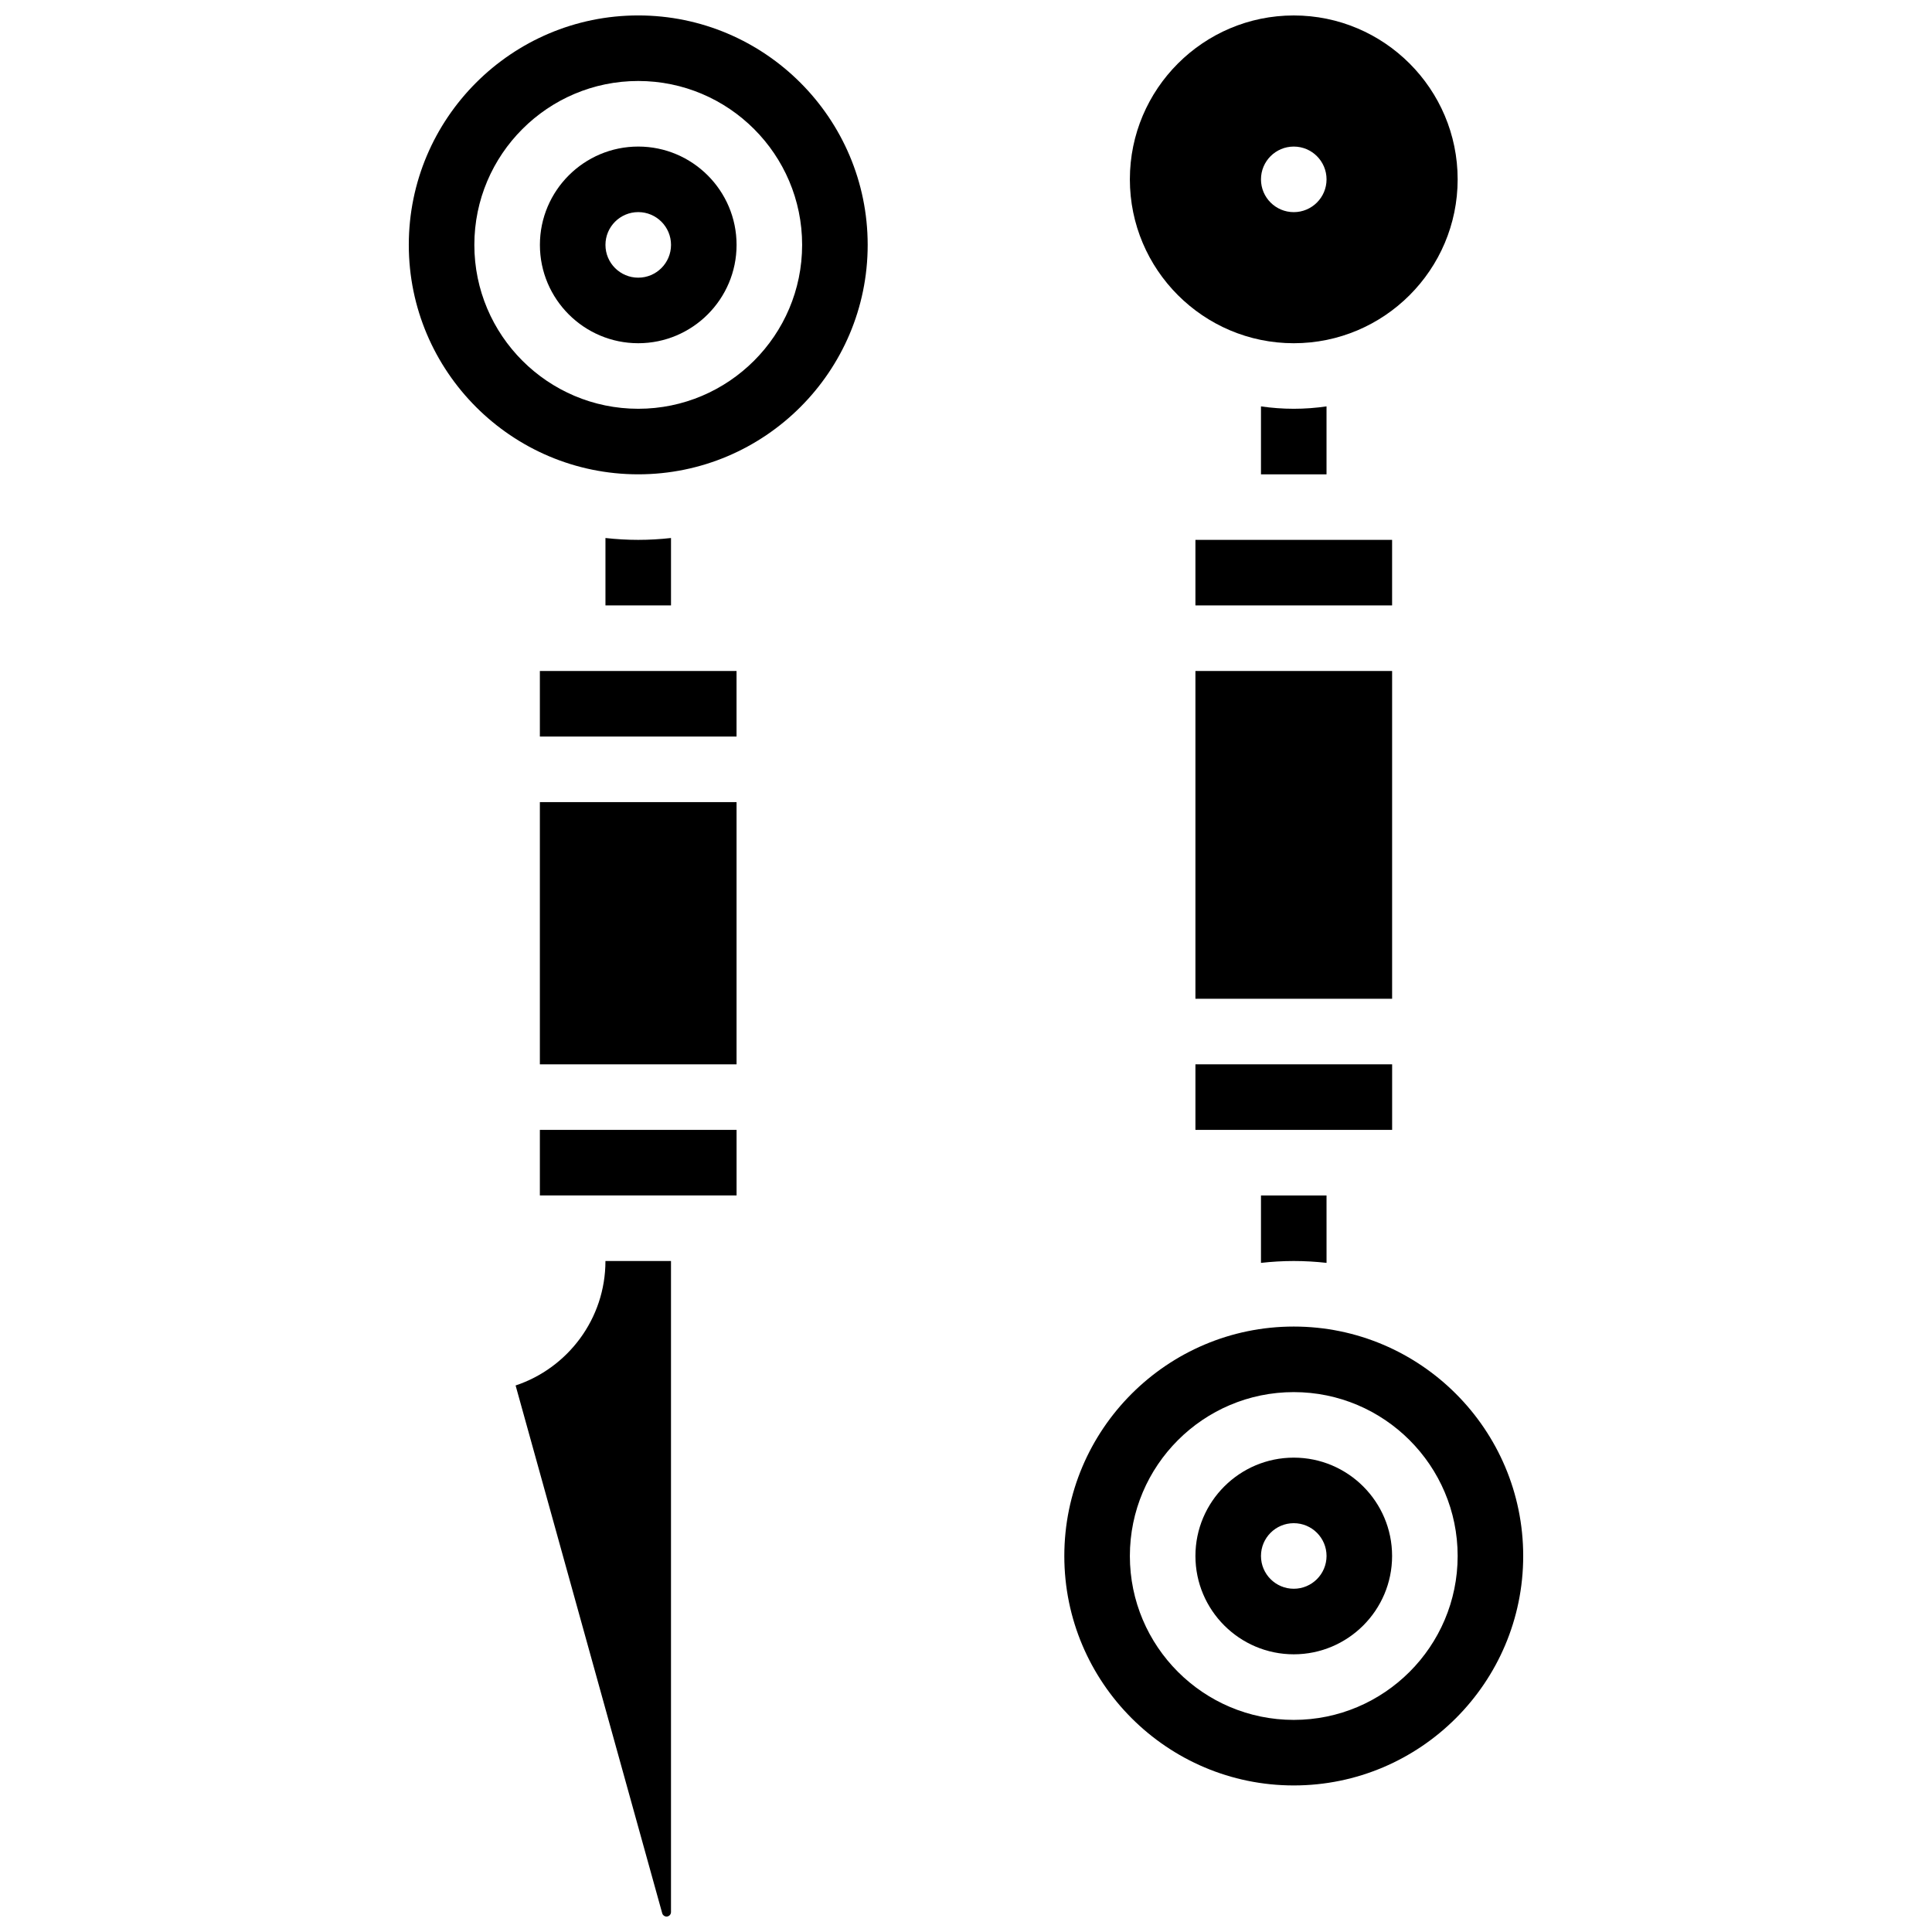
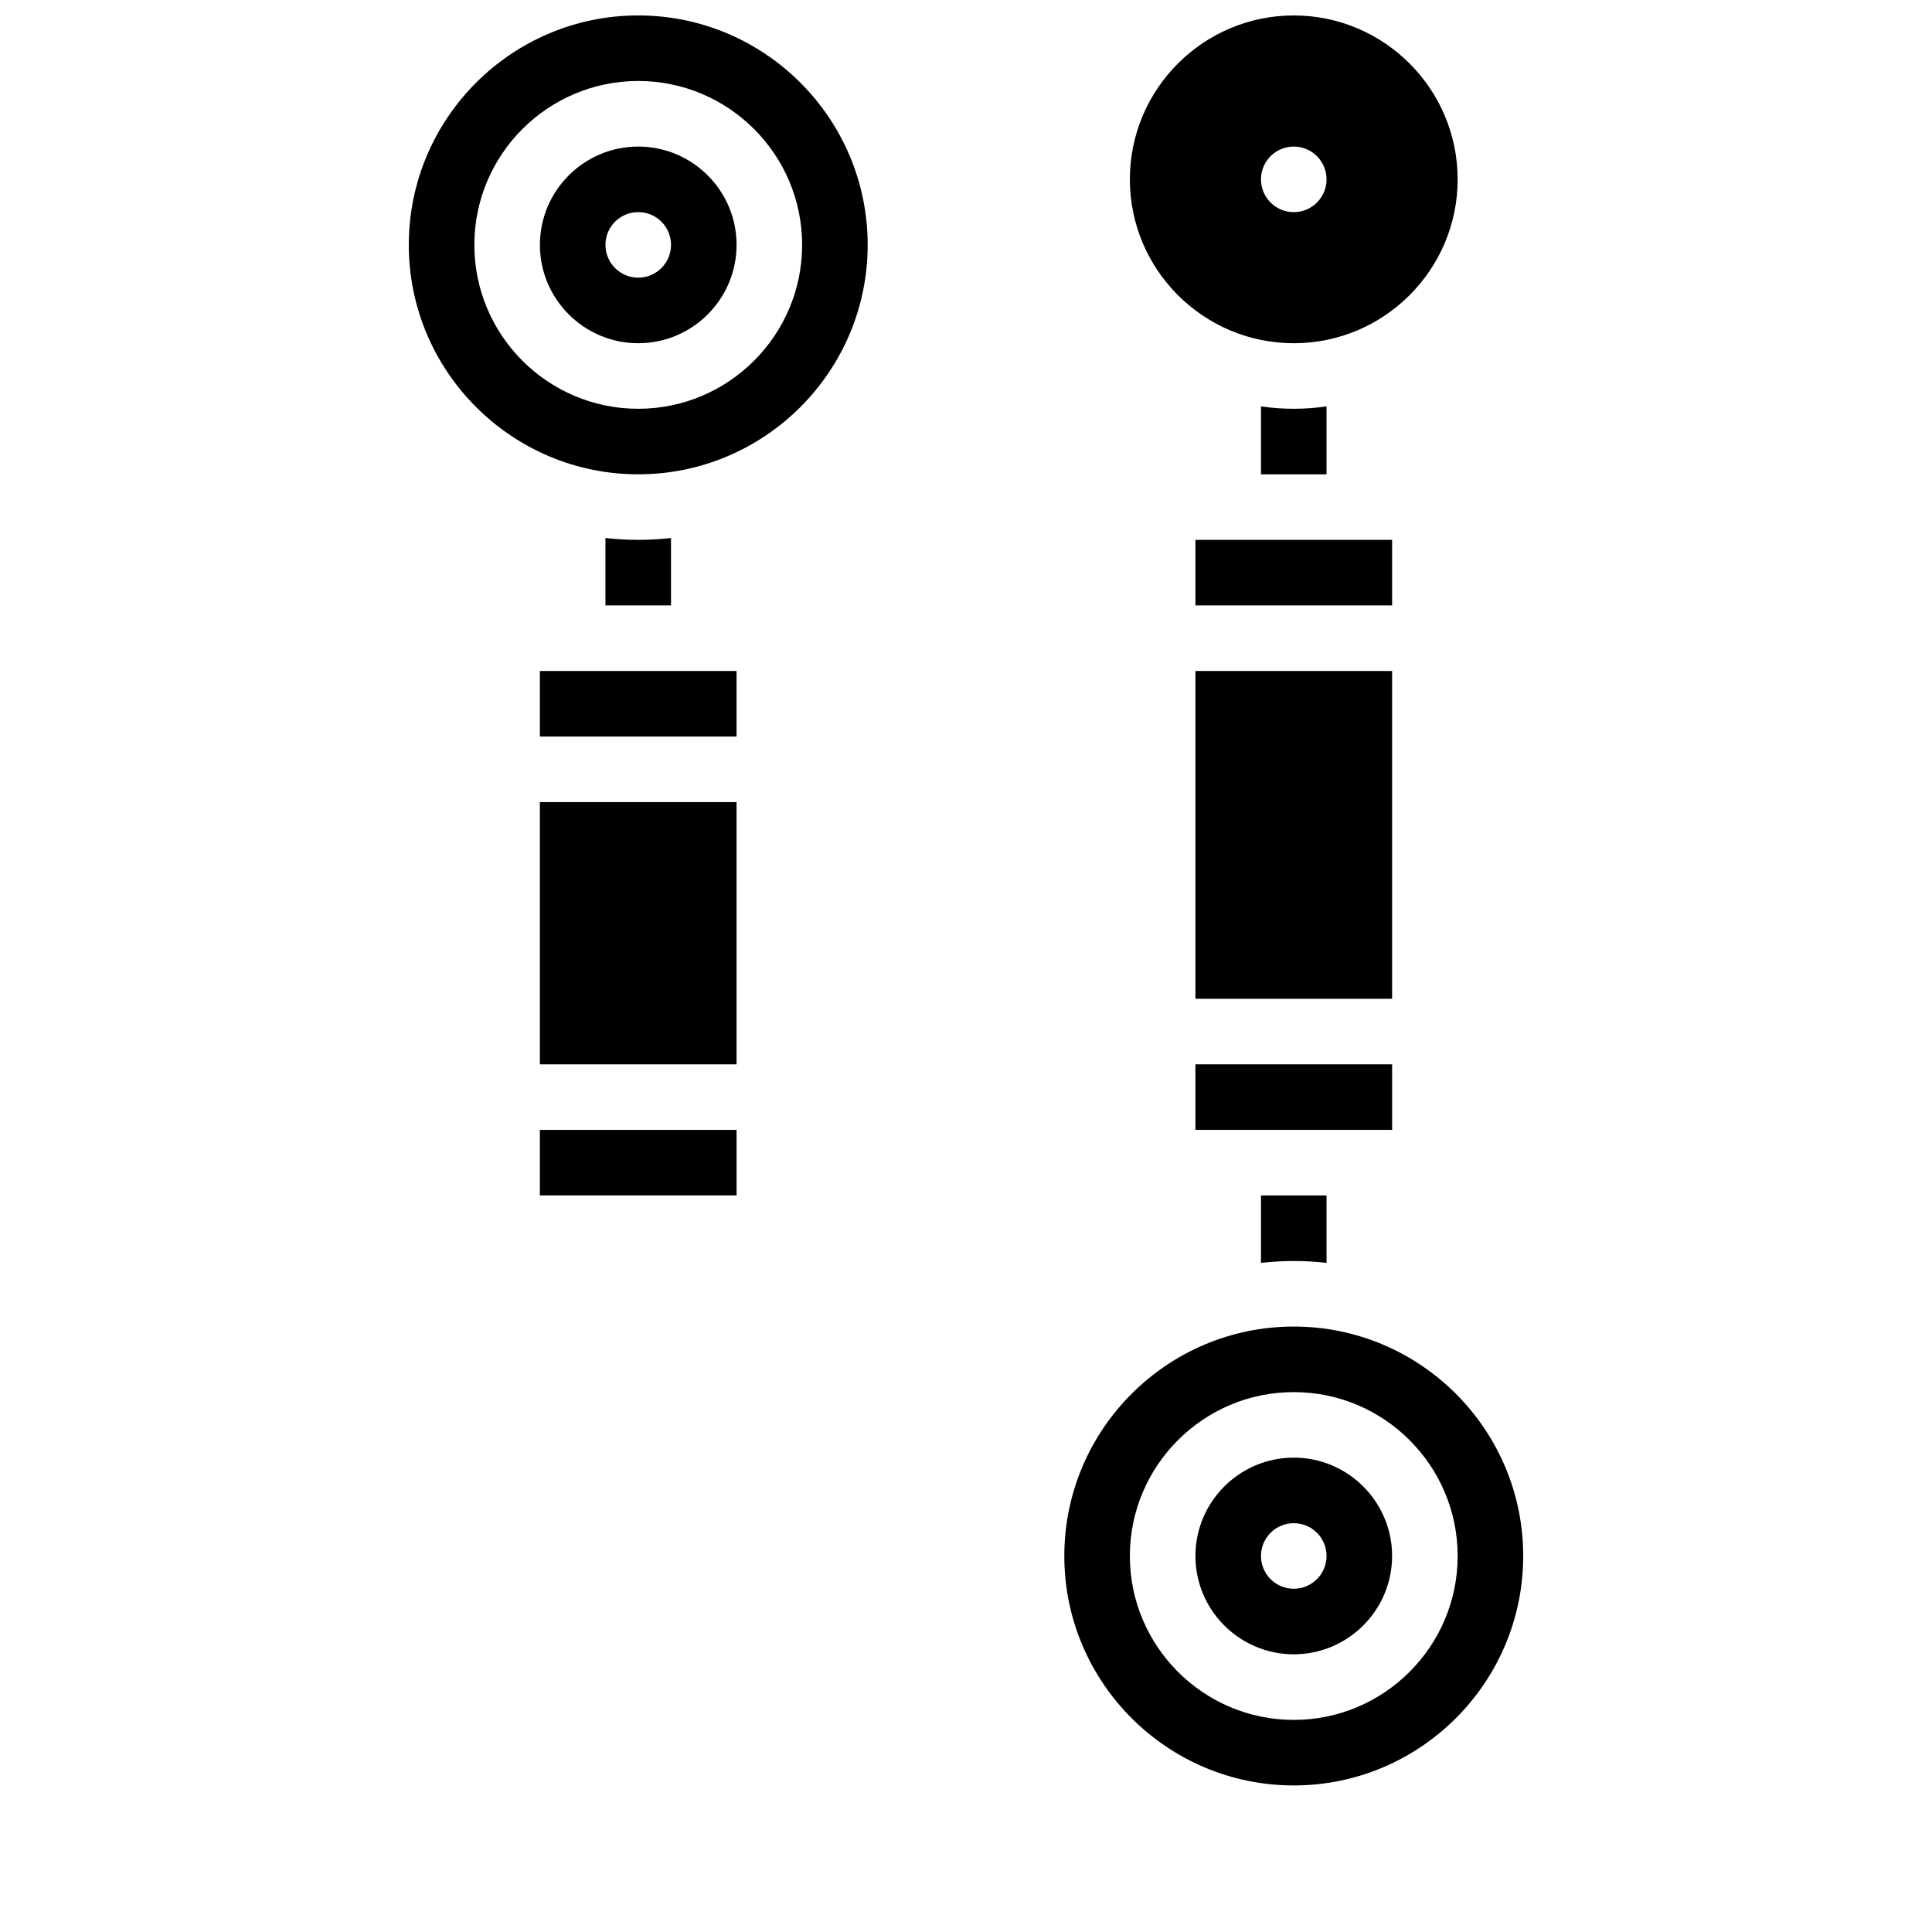
<svg xmlns="http://www.w3.org/2000/svg" width="800px" height="800px" version="1.1" viewBox="144 144 512 512">
  <defs>
    <clipPath id="c">
-       <path d="m280 478h42v173.9h-42z" />
-     </clipPath>
+       </clipPath>
    <clipPath id="b">
      <path d="m252 148.09h122v121.91h-122z" />
    </clipPath>
    <clipPath id="a">
      <path d="m443 148.09h88v86.906h-88z" />
    </clipPath>
  </defs>
  <path d="m287.07 356.57h52.125v69.492h-52.125z" />
  <path d="m287.07 321.82h52.121v17.371h-52.121z" />
  <path d="m313.14 182.84c-14.367 0-26.059 11.691-26.059 26.059 0 14.367 11.691 26.059 26.059 26.059 14.367 0 26.059-11.691 26.059-26.059 0-14.367-11.691-26.059-26.059-26.059zm0 34.746c-4.797 0-8.688-3.891-8.688-8.688 0-4.797 3.891-8.688 8.688-8.688s8.688 3.891 8.688 8.688c-0.004 4.797-3.891 8.688-8.688 8.688z" />
  <g clip-path="url(#c)">
    <path d="m280.64 511.16 38.855 139.88c0.141 0.512 0.609 0.867 1.141 0.867 0.652 0 1.184-0.531 1.184-1.184v-172.54h-17.371c0 15.34-9.992 28.387-23.809 32.98z" />
  </g>
  <path d="m287.07 443.43v17.371h52.117 0.012v-17.371z" />
  <path d="m313.14 287.07c-2.938 0-5.832-0.176-8.688-0.492v17.867h17.371v-17.867c-2.852 0.316-5.75 0.492-8.684 0.492z" />
  <g clip-path="url(#b)">
    <path d="m313.14 148.09c-33.531 0-60.805 27.277-60.805 60.805 0 33.527 27.277 60.805 60.805 60.805 33.527 0 60.805-27.277 60.805-60.805-0.004-33.527-27.277-60.805-60.805-60.805zm0 104.24c-23.949 0-43.434-19.484-43.434-43.434 0-23.949 19.484-43.434 43.434-43.434s43.434 19.484 43.434 43.434c-0.004 23.949-19.488 43.434-43.434 43.434z" />
  </g>
  <path d="m486.86 478.18c2.938 0 5.832 0.176 8.688 0.492l-0.004-17.863h-17.371v17.867c2.856-0.32 5.75-0.496 8.688-0.496z" />
  <path d="m460.8 287.07h52.121v17.371h-52.121z" />
  <path d="m512.93 443.43v-17.371h-52.129v17.371h52.117 0.012z" />
  <path d="m486.86 252.33c-2.949 0-5.848-0.223-8.688-0.629v18h17.371v-18.004c-2.836 0.41-5.734 0.633-8.684 0.633z" />
  <g clip-path="url(#a)">
    <path d="m486.86 234.96c23.949 0 43.434-19.484 43.434-43.434-0.004-23.945-19.484-43.43-43.434-43.43s-43.434 19.484-43.434 43.434c0 23.945 19.484 43.43 43.434 43.43zm0-52.117c4.797 0 8.688 3.891 8.688 8.688s-3.891 8.688-8.688 8.688-8.688-3.891-8.688-8.688 3.891-8.688 8.688-8.688z" />
  </g>
  <path d="m486.86 530.29c-14.367 0-26.059 11.691-26.059 26.059 0 14.367 11.691 26.059 26.059 26.059 14.367 0 26.059-11.691 26.059-26.059 0-14.367-11.691-26.059-26.059-26.059zm0 34.746c-4.797 0-8.688-3.891-8.688-8.688 0-4.797 3.891-8.688 8.688-8.688s8.688 3.891 8.688 8.688c-0.004 4.797-3.891 8.688-8.688 8.688z" />
  <path d="m460.8 321.82h52.125v86.863h-52.125z" />
  <path d="m486.86 495.55c-33.527 0-60.805 27.277-60.805 60.805 0 33.527 27.277 60.805 60.805 60.805 33.527 0 60.805-27.277 60.805-60.805 0-33.527-27.277-60.805-60.805-60.805zm0 104.24c-23.949 0-43.434-19.484-43.434-43.434 0-23.949 19.484-43.434 43.434-43.434s43.434 19.484 43.434 43.434c-0.004 23.949-19.484 43.434-43.434 43.434z" />
</svg>